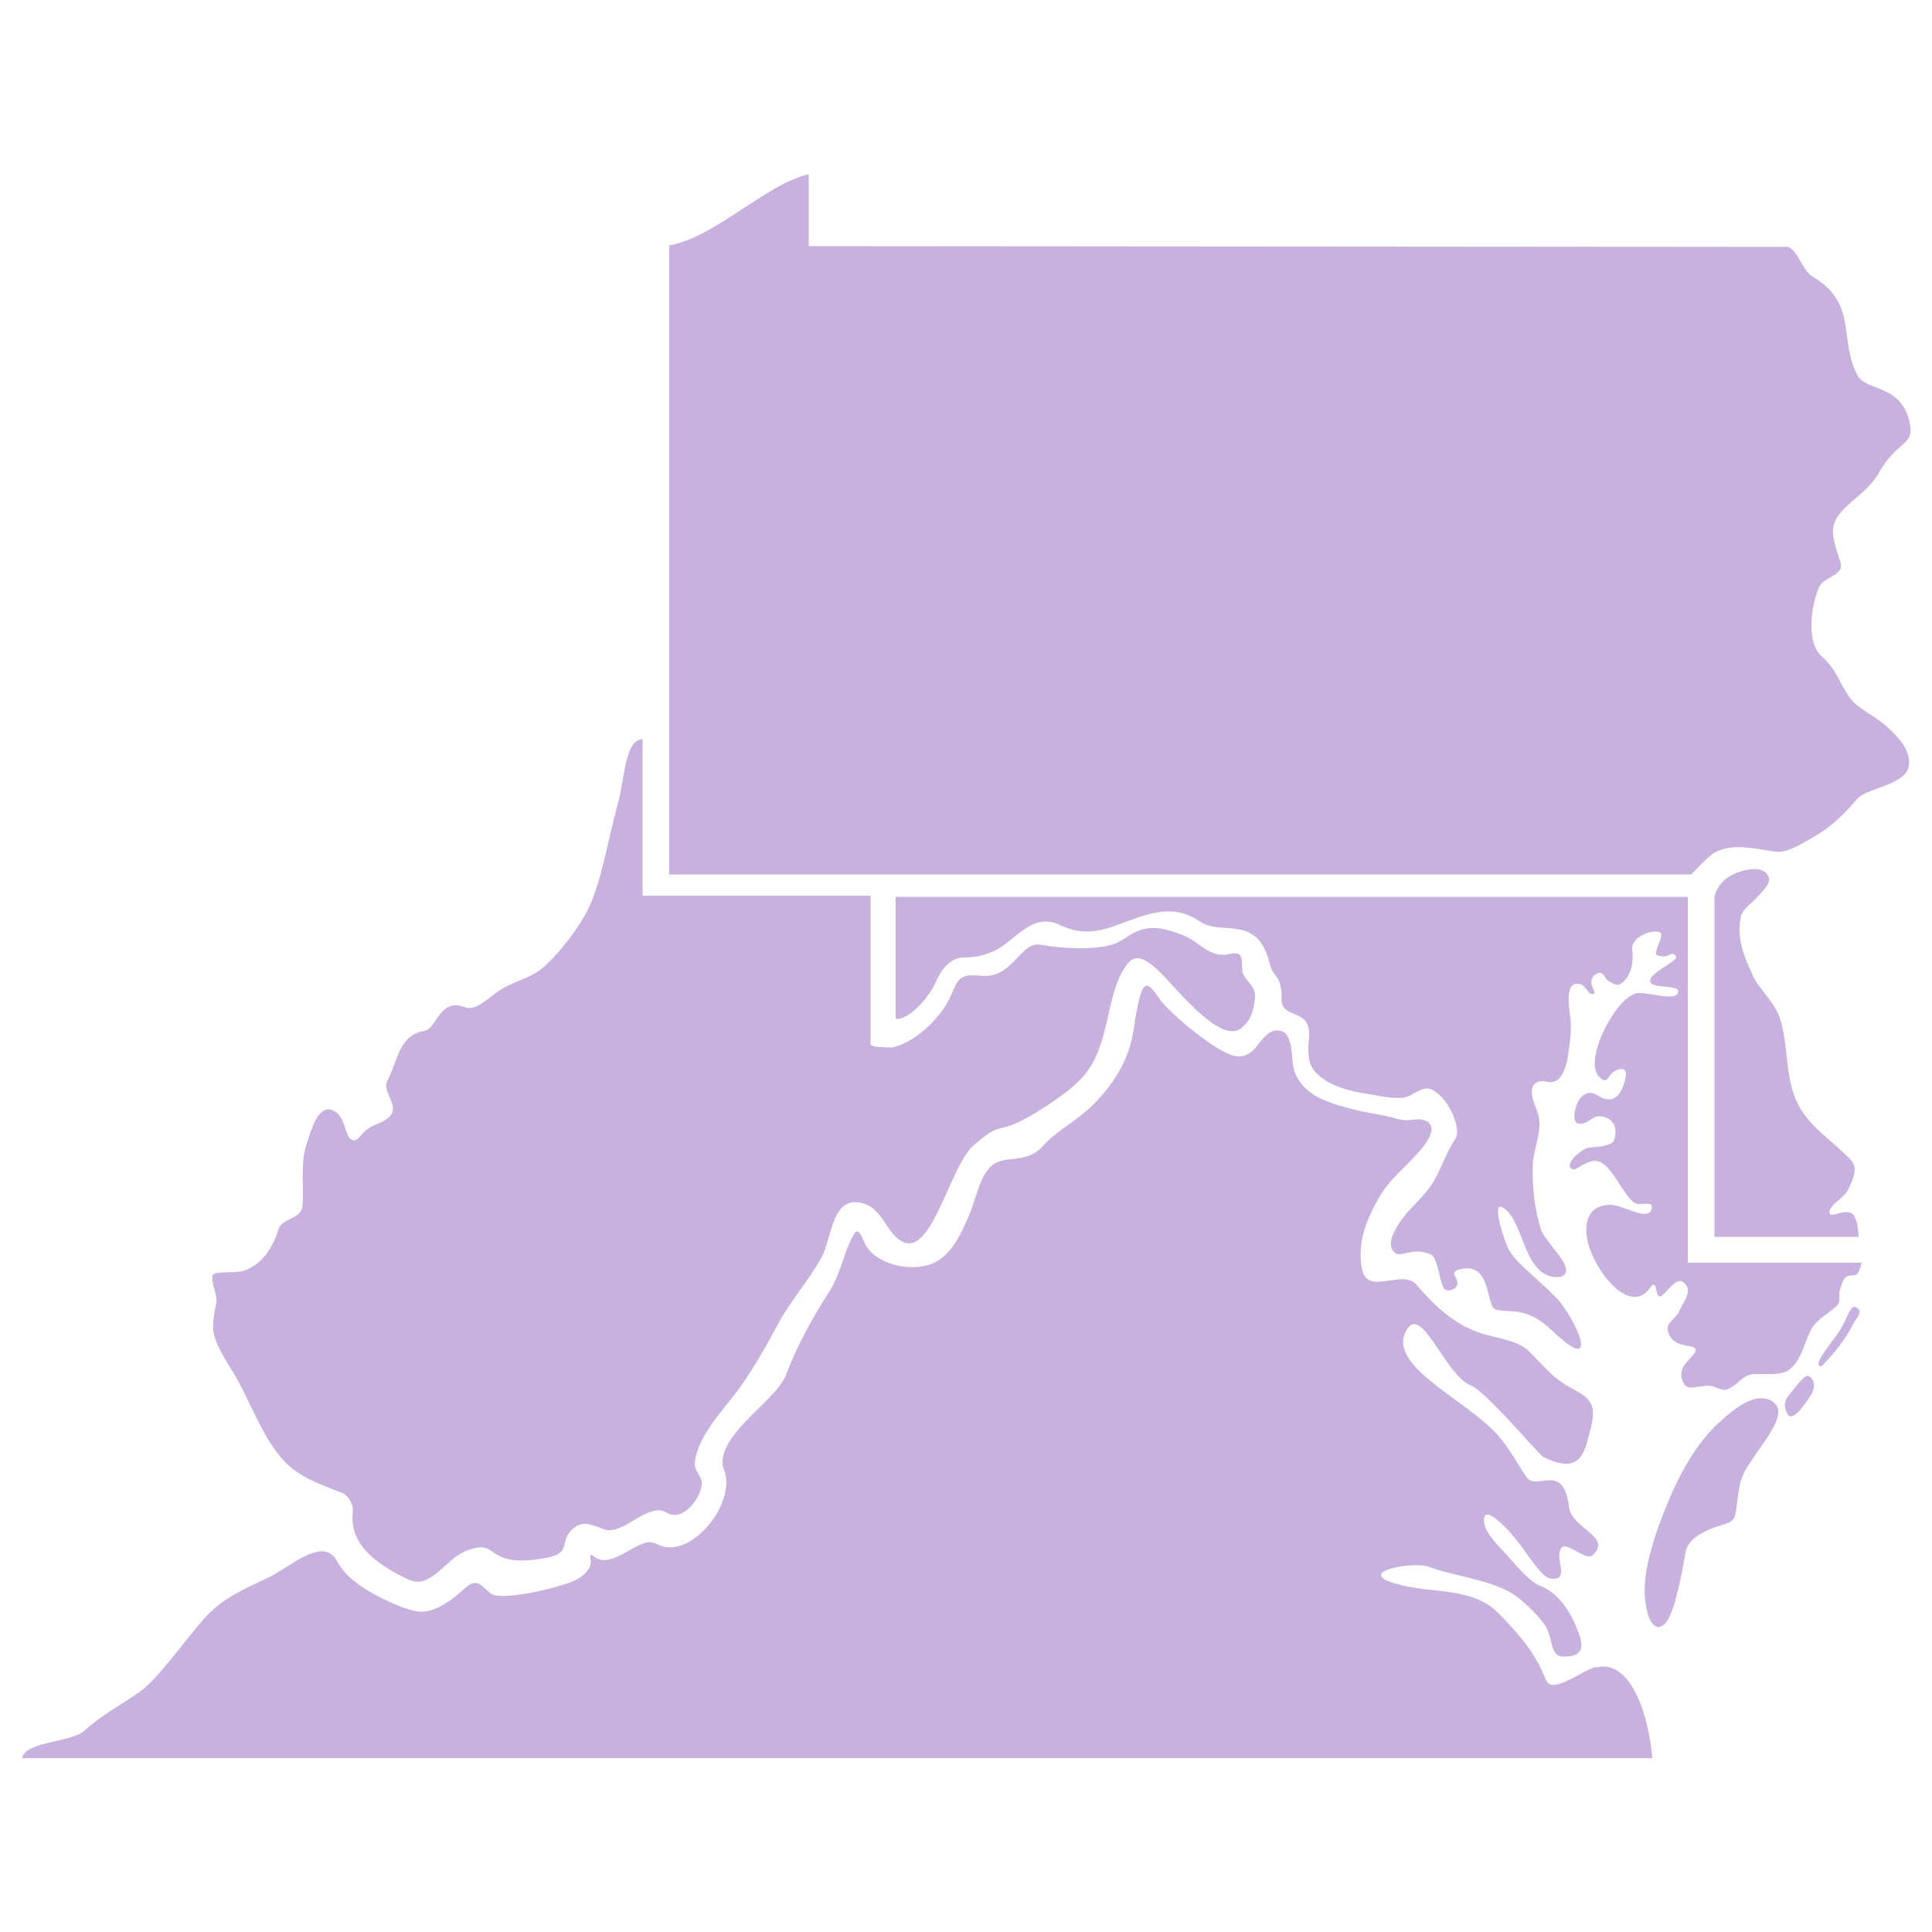
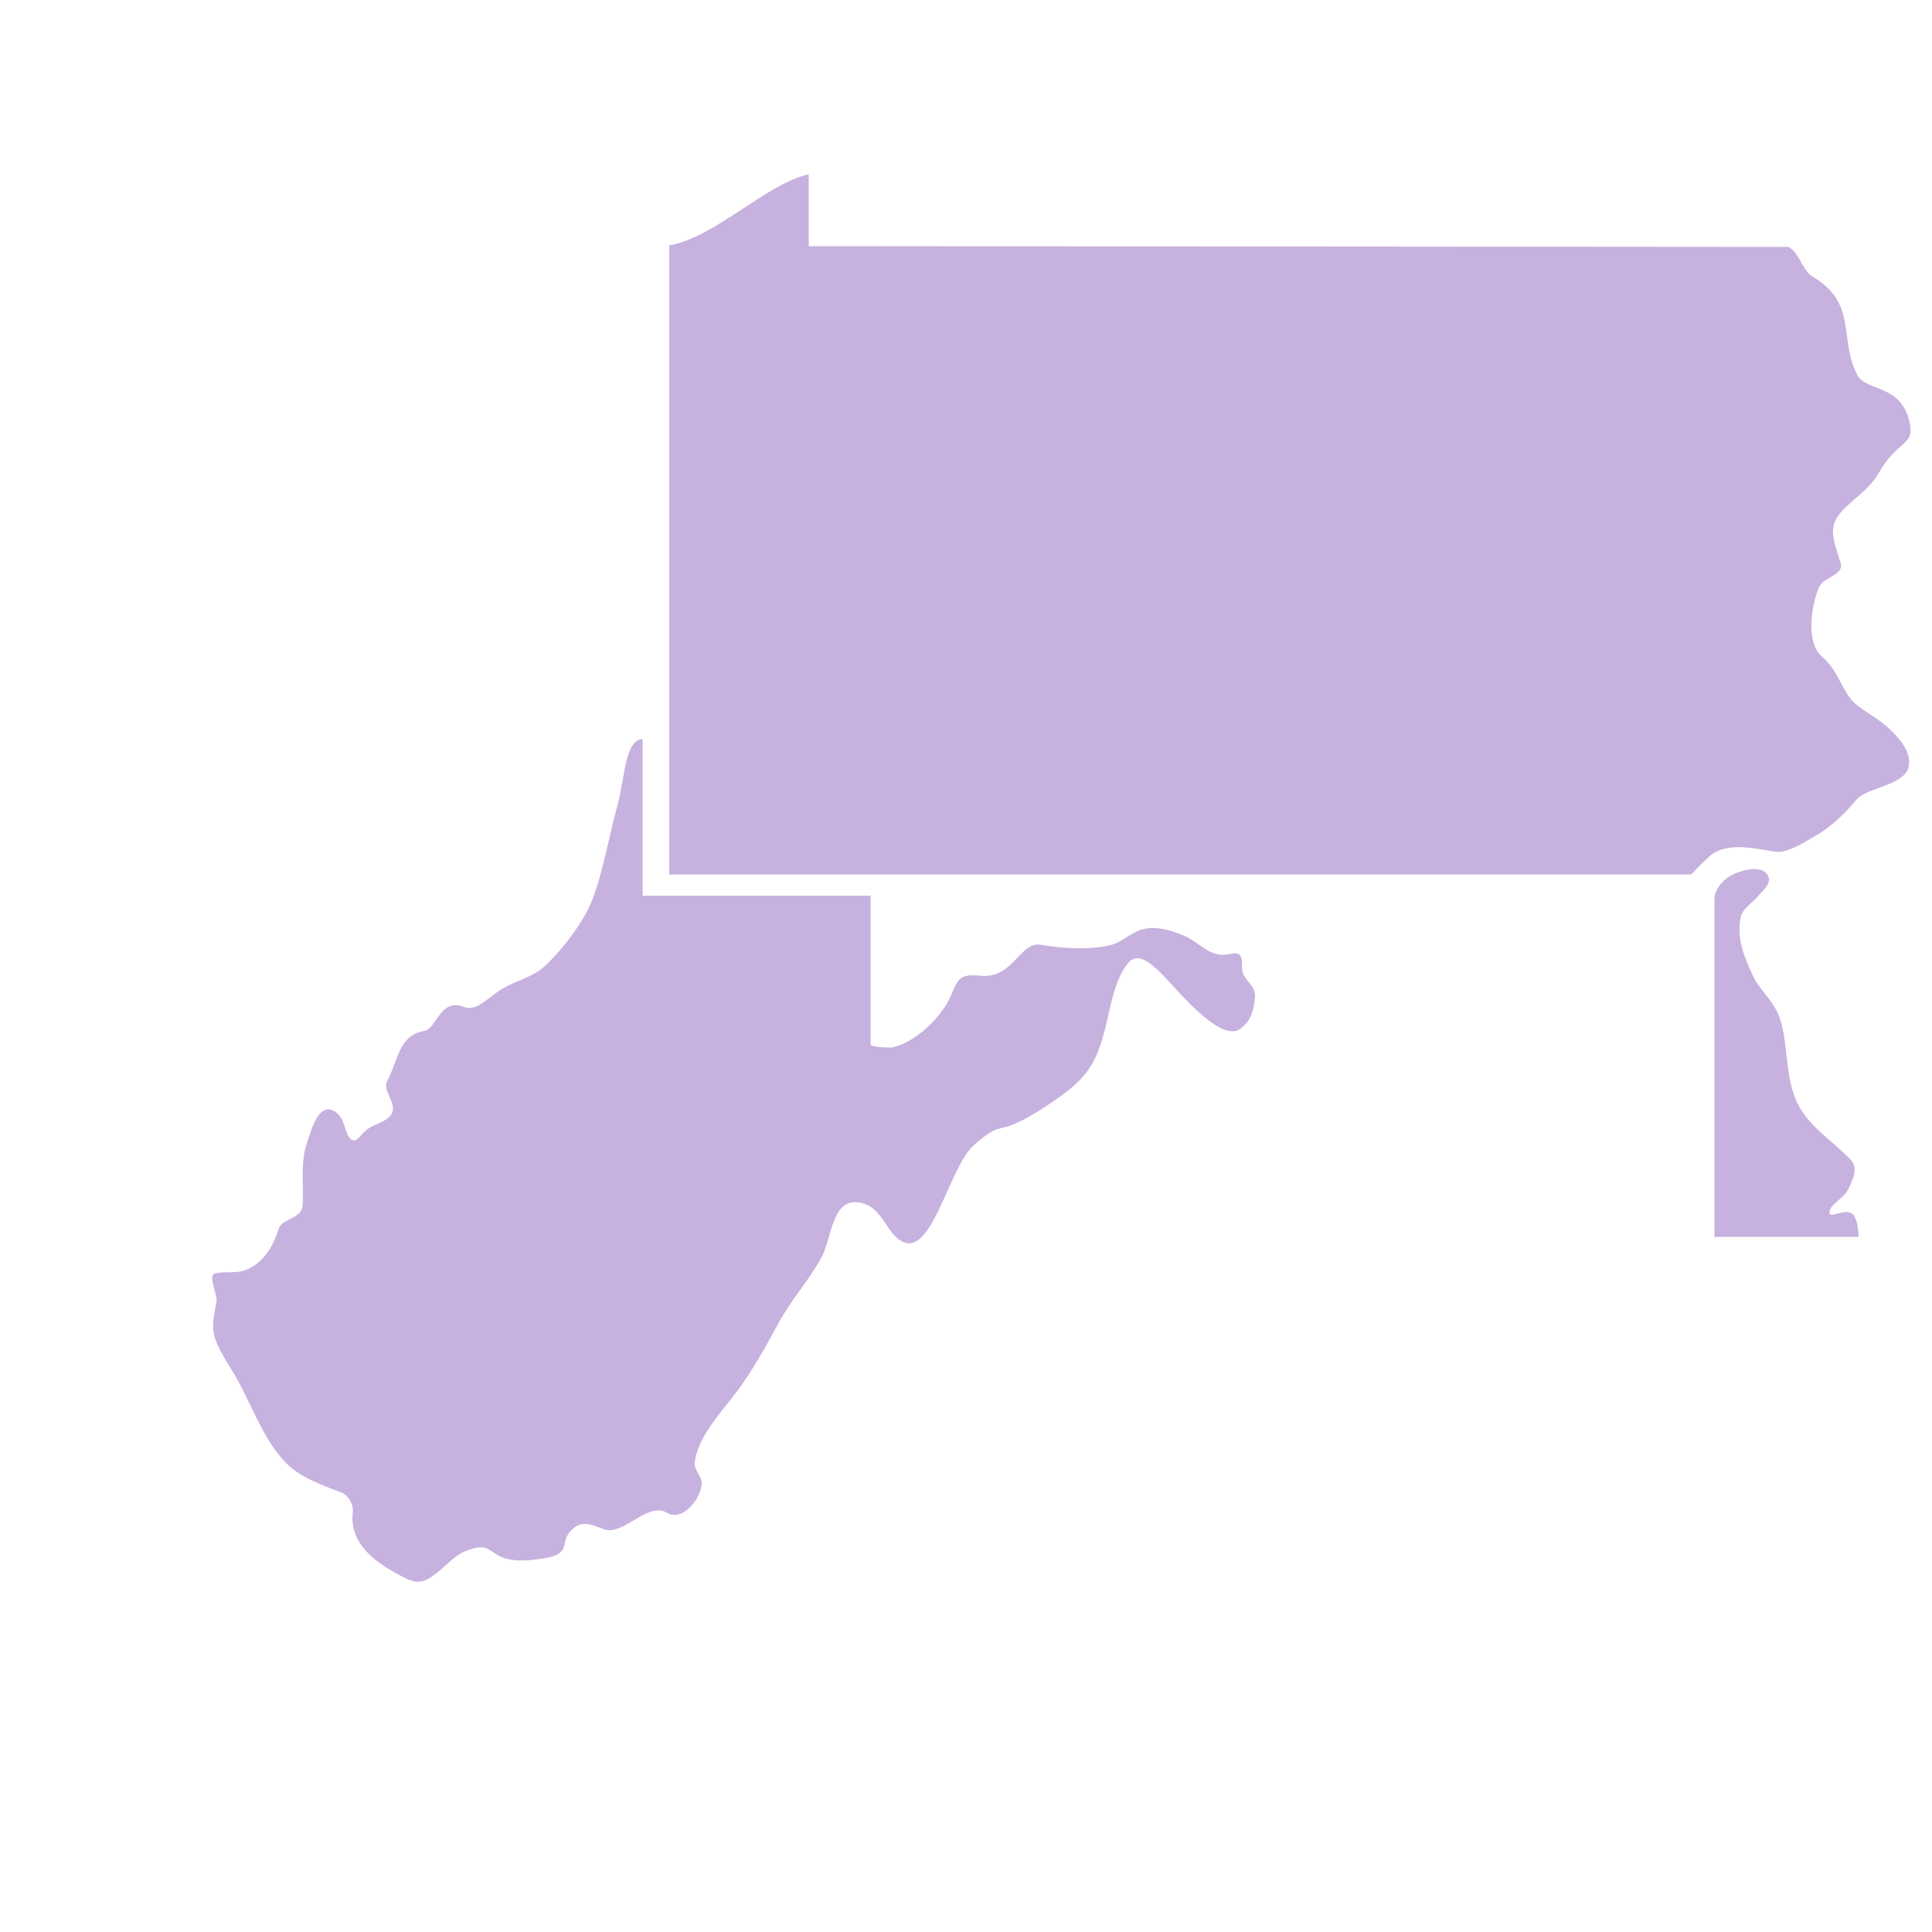
<svg xmlns="http://www.w3.org/2000/svg" version="1.1" viewBox="0 0 500 500">
  <g fill="#C7B1DE">
    <g id="Layer_1">
      <g id="six">
        <g id="de">
          <path d="M480,314.8c-1.7-2.8-6.4.8-6.5-.9-.2-2.1,3.4-3.5,4.7-5.9,1.2-2.4,2.8-5.6.9-7.7-5-5.3-11.3-8.8-14.3-15.6-2.9-6.8-2-14.9-4.2-21.2-1.5-4.5-5.3-7.3-7-11.1-2.1-4.6-4.4-9.7-3-15.4.5-1.9,3-3.4,4.6-5.3,1.4-1.5,3.3-3.4,2.4-5-1.4-2.7-5.5-1.8-8.2-.8-2.8,1.1-5.1,3.3-5.7,6.2v88h37.3s0-1-.2-2.2c-.1-1.2-.5-2.5-.9-3.1h0Z" />
        </g>
        <g id="md">
-           <path d="M471.2,353.7c1.8.7,0,0,0,0,.8-.7,2.1-2,3.5-3.7,1.8-2.2,3.7-4.9,4.8-7.2.9-1.8,2.8-3.2,1-4.4-1.8-1.2-2.3,3.2-4.9,6.7-3.3,4.6-6.2,8-4.4,8.6ZM436.8,326.9v-94.8h-205v31.5c2.5.8,8.3-4.5,10.6-9.9,1.8-4.2,4.8-5.9,6.8-5.9,5.2,0,8.5-1.5,11.9-4.2,3.7-3,7.7-6.8,13-4.3,4.7,2.3,8.9,2.2,13.6.6,7.8-2.7,15.1-6.7,22.7-1.5,4.2,2.9,10,.6,14.1,3.7,1.9,1.4,2.9,3.4,3.6,5.6.4,1.1.5,2.1,1,3.2.5,1.1,1.5,1.9,1.9,3,.3.7.5,1.7.6,2.4.2,1.2-.2,3.1.5,4.2,1.5,2.2,5,1.8,6.2,4.5,1,2.1.2,4.8.3,7,.1,3.5,1.1,5.2,3.7,7.1,3.1,2.3,7.9,3.5,11.7,4,1.3.2,2.6.5,3.9.7,1.8.3,4.7.6,6.4,0,2-.8,4.2-3,6.5-1.7s4.2,3.9,5.3,6.6c.8,2.1,1.5,4.5.5,6.1-2.8,4.2-3.7,8.3-6.4,12.2-2.2,3.2-5.8,6.1-7.8,9.1-2.4,3.6-3.5,6.8-1.1,8.3,1.5.9,4.6-1.7,8.9.2,1.9.9,2.2,6.1,3.3,8.5.7,1.5,2.6.7,3.1.2,2.1-2.1-2.4-3.9,1.2-4.8,8.4-2.1,6.6,9.6,9.3,10.4,3.1,1,7.8-1,14.3,5.2,4.8,4.6,7,5.6,7.6,4.6.9-1.5-1.9-7.3-5-11.4-1.5-1.9-4.2-4.3-6.9-6.8-2.6-2.3-5.2-4.7-6.4-6.7-1.5-2.5-4.6-12.8-2-11.4,5.7,2.9,5.3,17.2,13.6,18.1,2.4.2,3.1-.9,3-2.1-.4-2.8-5.7-7.6-6.5-10.2-1.7-5.4-2.3-11.2-2.1-16.9.2-4.7,2.9-9,1.1-13.8-.9-2.3-3.1-7.2,1.1-7.7,1.2-.1,2.3.7,3.6,0,.9-.4,1.3-1,1.8-1.8,1.2-2.1,1.5-4.6,1.8-7,.4-2.3.5-4.5.4-6.8-.1-1.9-2-10.1,2-9.6,1.8.2,2.4,2.4,3.3,2.6,2.7.4-2.2-3.1,1.4-5.2,1.7-1,2.1,1.3,3.1,1.9,1.7.9,2.3,1.5,3.7.3,2.3-2.1,2.8-5.4,2.4-8.6-.3-2.9,5-5.3,7.2-4.3,1.4.7-2.1,5.5-.7,5.9,3.1,1.1,3.3-1.1,4.5-.1.9.7.2,1.3-2,2.7-2.1,1.4-4.7,3-4.3,4.3.5,1.9,7.6.6,7.2,2.6-.2,1.4-2.2,1.3-4.5,1-2.5-.3-5.5-1.1-6.8-.5-2.8,1.2-5.3,4.6-7.2,8.1-2.6,4.9-5,12.2-.8,14.2,1,.5,1.3-1.2,2.7-2.2,1-.7,3.7-1.5,3,1.6-.8,3.7-2.7,7.6-7.4,4.5-2.3-1.5-4.4.2-5.2,2.4-.7,1.7-1.2,4.7.4,5,2.1.4,3.5-1.8,5-1.9,2.4-.2,5.6,1.5,4.3,6-.3,1-1.4,1.3-2.5,1.6-1.7.5-3.9.2-5,.8-2.8,1.5-4.9,4.1-3.7,5.1,1,.9,2.2-.9,5-1.8,3.5-1.1,5.9,3.4,8.1,6.7,1.4,2,2.7,4.3,4.5,4.3s3.8-.6,3.2,1.4c-1.1,3.3-7.6-1.5-11.2-1.2-5.5.4-6.4,5.1-5.2,9.9,1.4,5.3,5.5,11.2,9.4,13.2,2.5,1.3,4.8,1,6.7-1.7,1.8-2.4,1.2,1.8,2.3,2.3.5.2,1.5-.9,2.5-2,2.4-2.6,3.4-2.4,4.6-.7,1.2,1.9-1.2,4.7-1.9,6.5s-3.4,3-3,4.9c1,4.9,6.5,3.6,7.1,4.8,1.1,1.9-6,4.3-2.7,9.4.9,1.4,3.9.2,6.1.2,1.7,0,3.3,1.5,4.8,1,3.2-1.3,4-3.9,7.2-4,3.3-.1,6.9.4,8.9-1.1,2.7-1.9,3.7-5.8,5.1-9.1,1.5-3.8,4.3-4.8,7.2-7.4,1.2-1.1.5-3,.8-4,2-7.6,4.2-.4,5.7-7.2h-44.9Z" />
-         </g>
+           </g>
        <g id="pa">
          <path d="M173.2,226.2V63.5c4.3-.7,8.9-3.1,13.6-6,4.7-2.9,9.4-6.2,13.9-8.8,3-1.7,5.9-3,8.6-3.6v18.6l253.5.2c2.7,1.2,3.7,6.2,6.3,7.7,11.8,6.9,6.7,16.4,11.6,25.5,2.2,4.2,11.1,2.3,13.4,11.8,1.7,6.7-2.9,4.6-8,13.7-2.6,4.5-7.5,7.1-10.1,10.5s-1.8,6.1.3,12.4c1.2,3.4-4.3,3.7-5.5,6.4-2.1,4.8-3.5,14.4.7,18,3.8,3.3,4.6,7.1,7.4,10.9,1.8,2.5,6.4,4.5,9.6,7.4s6.1,6.4,5.5,10c-.8,5.1-11,5.6-13.5,8.7-2.3,2.7-6,6.8-10.8,9.5-3.6,2.1-7.5,4.5-10.3,4-5-.7-11.3-2.4-15.9.4-1.4.8-5.8,5.5-5.8,5.5H173.2Z" />
        </g>
        <g id="va">
-           <path d="M468.1,356.1c-1.1-.4-2.9,2.3-4.2,3.8-1.9,2.3-2.6,3.4-1.4,5.9s4.2-1.8,6-4.5c1.8-2.7.7-4.8-.5-5.2h0ZM413.1,431.4c-2.9.7-7.1,4-10.4,4.6-2.6.4-2.3-1.1-4.4-5.2-2.9-5.3-6.2-8.9-10.3-13.1-7-7.3-17.2-5-27-7.9-10.5-3.1,5-5.8,8.8-4.3,6.1,2.3,15.6,3.3,21.4,6.8,2.7,1.7,6.2,5,8.5,8.1,2.3,3.2,1.3,8.1,4.6,8.3,6.5.3,5.3-3.7,3.6-7.7-1.8-4.5-5-8.9-9.1-10.5-2.7-1-5.6-4.4-8.3-7.5-2.8-3.1-6.2-6.2-6.4-9.1-.5-4.9,5.3.5,9.4,6,2.9,3.9,5.8,8.4,7.7,8.6,5.6.8.7-5.5,3-8,1.3-1.5,6.3,3.4,7.8,2.1,5.6-4.8-5.2-7-5.9-12.4-1.5-12.3-8.4-4-11.1-8-2.3-3.4-4.3-7.2-7.2-10.6-8.1-9.3-28.6-17.8-24-27,4-7.9,9.9,11.1,16.9,14,4.1,1.7,17.5,17.8,18.6,18.4,7.3,3.7,10.1,1.5,11.5-4,.7-2.9,1.9-6.1,1.3-8.7-.7-3-4.2-4.3-6.8-5.8-3.7-2.3-6.1-5.3-9.4-8.6-3.4-3.5-9.7-3.5-14.7-5.6-6-2.6-10.3-6.8-14.7-11.9-3.6-4.1-12.8,3.3-14.1-4.3-1.2-6.9,1.5-13.2,5-19,2.3-3.8,5.8-6.6,8.7-9.8,1.7-1.8,7.1-7.5,2.7-9.3-1.5-.7-3.6,0-5.2-.1-1.8-.1-3.4-.8-5-1.1-1.9-.4-3.9-.7-5.8-1.1-3.6-.8-7.2-1.7-10.6-3.2-3.3-1.4-6.6-4.4-7.4-8-.5-2.1-.3-4.4-.9-6.5-.3-1-.7-2.4-1.7-2.9-3.7-1.8-5.8,2.6-7.8,4.6-2.1,2.1-4.4,2.1-7,.8-5.2-2.4-15-10.6-17.3-14-3.4-4.8-4.6-6.3-6.7,7.8-1.1,8-5.3,14.4-10.7,19.8-4,4-9.3,6.5-12.8,10.5-4.3,4.9-10.1,2-13.5,5.3-3,2.9-3.7,8.2-5.6,12.6-2.3,5.4-4.9,11-10.3,12.8-5.2,1.7-13.3,0-16.3-4.8-.7-1.1-1.9-5.1-3-3.4-2.9,4.6-3.4,10.3-6.6,15.2-4.3,6.7-8.1,13.5-11.1,21.3-1.8,4.8-9,9.9-13.1,15.2-2.6,3.3-4.2,6.7-3,9.6,1.8,4.5-.8,11.2-5.2,15.6-3.7,3.7-8.4,5.8-12.4,3.5-4.2-2.4-11.2,7.2-16.1,3.3-1.3-1.1-.9.5-.8,1.4,0,2-2,3.7-3.7,4.6-3.4,1.8-16.2,4.9-20.9,4.1-2.9-.5-4-5.4-7.7-2.1-3,2.7-8.1,7.1-12.8,6.2-2.8-.5-5.6-1.8-8.4-3.1-4.9-2.4-9.9-5.5-12.2-9.9-3.6-6.8-12.6,2-18.2,4.5-14.3,6.5-14.4,8.2-23.3,19.1-3,3.6-6.2,7.9-9.9,10.5-4.5,3.1-9.7,5.9-13.7,9.6-3.8,3.5-15.2,2.7-16.4,7.3h421.9c-.2-2.7-1-8.9-3.1-14.2-2.1-5.4-5.8-10.6-11.2-9.3h-.1ZM458.9,362.8c-4.5-3-10.2,1.8-14.5,5.8-5.1,4.8-9.3,12-12.5,19.6-3.8,9-6.8,18.6-6.2,25.1.7,8.4,3.8,9,5.6,6.4,2.4-3.4,4-12.9,4.9-17.9.6-3.3,3.7-4.9,6.7-6.2,2.3-1,5.6-1.2,6.1-3.3,1-4,.4-8.2,3.1-12.5,3.9-6.3,11.1-14.1,6.8-16.9h0Z" />
-         </g>
+           </g>
        <g id="wv">
          <path d="M106.3,409.1c-6.8-3.3-16.1-8.3-15-17.8.2-2-1.1-4.3-2.9-5-5.6-2.2-10.7-3.9-14.6-7.9-6.2-6.5-9.1-16.3-13.8-23.8-5.9-9.4-5.3-10.4-4-17.6.4-1.8-2.3-7-.4-7.4,2.7-.7,5.6.1,8.2-1,4.3-1.8,6.8-5.8,8.3-10.5.8-2.9,5.9-2.5,6.2-6.1.4-4.9-.7-11.1,1.2-16.4,1.1-3.3,2.8-9.7,6.5-8.3,3.8,1.5,3,7.5,5.5,7.8,1.5.2,2-2.4,5.2-3.8,1.8-.8,4-1.6,4.8-3.3,1.1-2.6-2.6-5.9-1.3-8.2,2.9-5.5,3-11.9,9.6-13,3.2-.5,4-8.6,10.3-6.2,3.4,1.3,6.2-2.6,10.2-4.9,3.1-1.8,7.7-2.9,10.6-5.6,4.6-4.2,9-10.3,11.2-14.6,3.5-7,5-17.2,7.8-27.5,1.8-6.5,1.8-16.6,6.4-16.7v40.5h59v38.5s-.2.8,5.5.8c6.2-1.3,11.9-7.4,14.2-11.3,2.9-5.1,2-8,8.5-7.3,3.4.4,5.7-.8,7.5-2.4,3.1-2.6,4.9-6.2,8.4-5.6,7.8,1.4,16,1.1,19.4-.4,4.6-2,6.6-6.5,17.5-2,4.2,1.7,6.8,6,11.9,4.8,4.8-1.2,2.4,3.4,3.7,5.5,1.2,2.1,3.1,3.1,2.9,5.9-.6,5.4-2.3,6.7-3.6,7.8-3.3,2.7-9.1-1.9-15.2-8.3-5.2-5.5-10.6-12.7-14-8.6-5,5.9-4.8,16.9-8.6,24.7-2.7,5.6-7.2,8.7-12.7,12.4-14,9.1-10,2.4-18.8,10.2-7.1,6.4-11.8,35.1-21.6,21.8-1.8-2.6-3.4-5.6-6.4-6.7-8.8-3-8.4,8.8-11.4,14-3.2,5.8-7.5,10.5-10.8,16.4-3.5,6.5-7.6,14.1-13,20.7-4.3,5.3-8.3,10.5-8.9,15.8-.2,1.7,1.3,3.1,1.7,4.5.9,3.3-4.3,11.2-8.9,8.5-4.9-3-11.3,6-16.2,4.3-2.6-.9-5.3-2.4-7.7-.5-4.8,3.6.4,6.8-8.6,8.1-15.5,2.4-10.5-5.9-20-1.8-4.4,1.8-8.9,9.7-13.9,7.3h-.2Z" />
        </g>
      </g>
    </g>
  </g>
</svg>